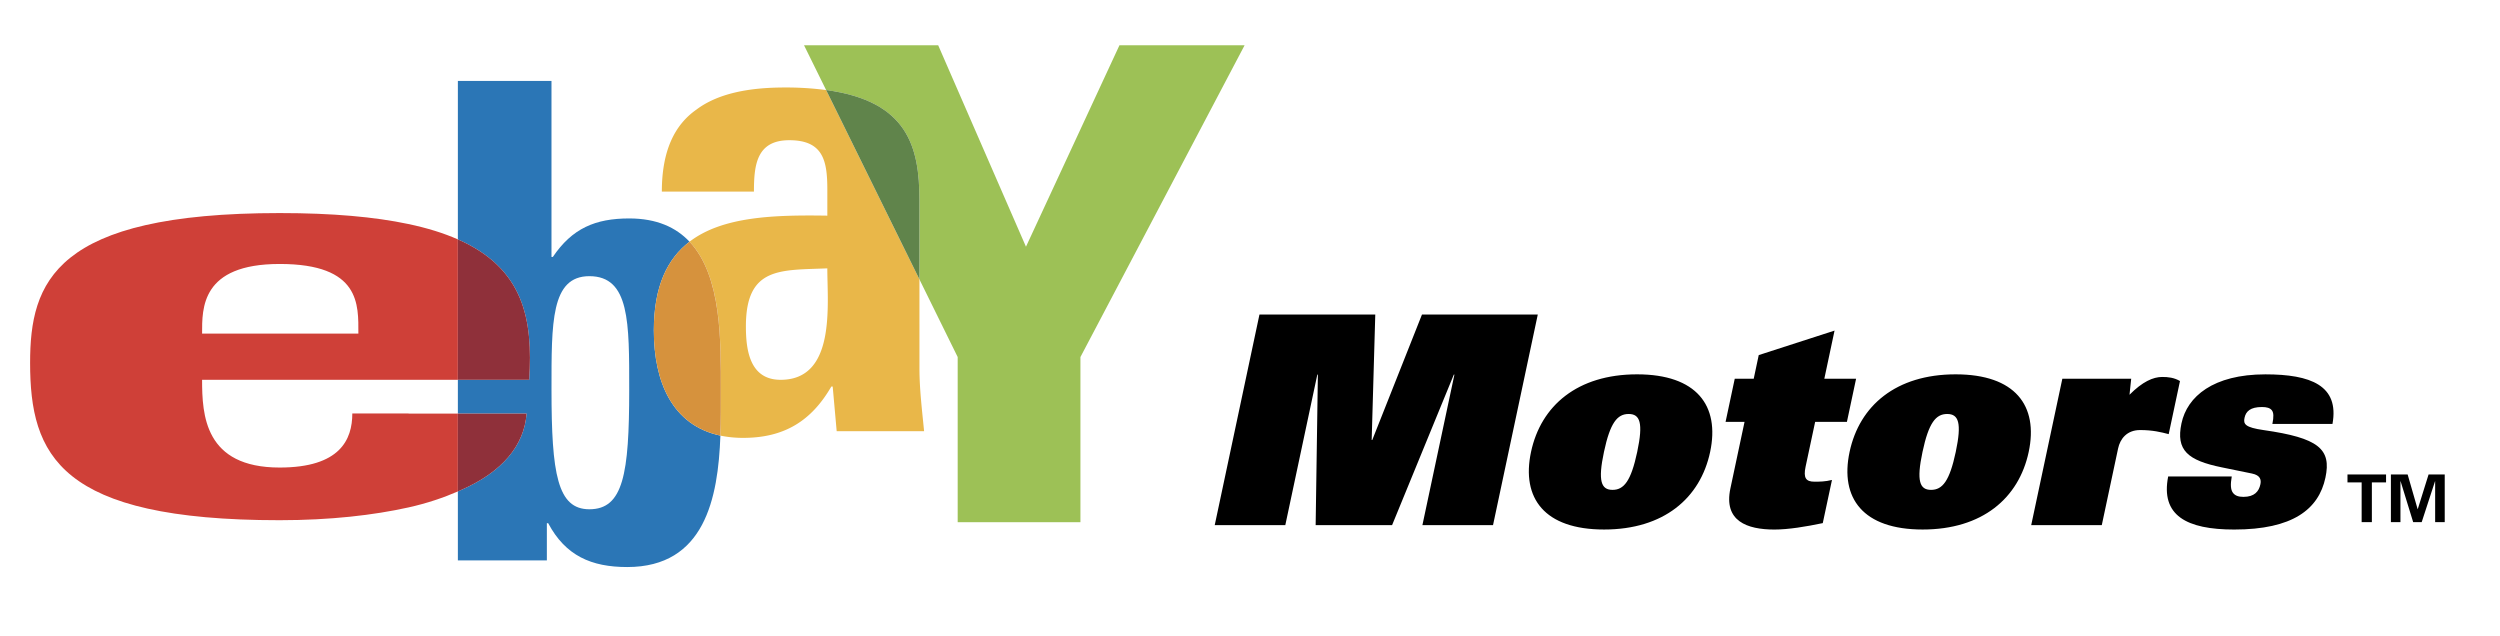
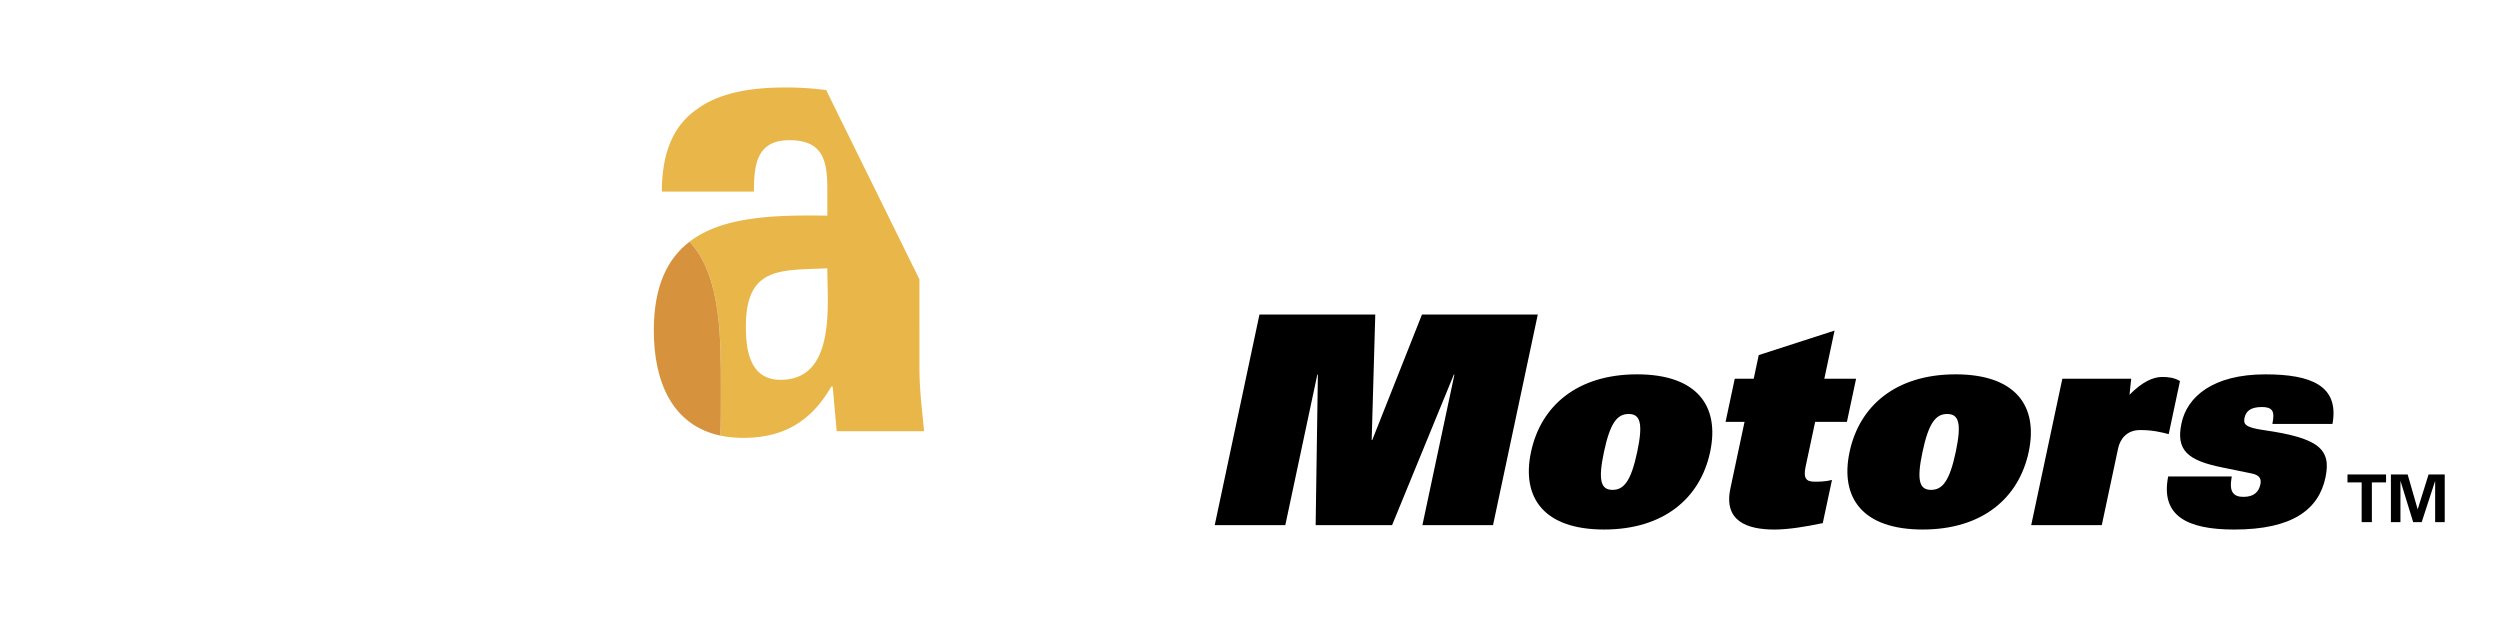
<svg xmlns="http://www.w3.org/2000/svg" viewBox="6.313 74.095 181.962 46.261" style="max-height: 500px" width="181.962" height="46.261">
  <g clip-rule="evenodd" fill-rule="evenodd">
    <path d="M0 0h192.756v192.756H0V0z" fill="#fff" />
-     <path fill="#9dc156" d="M87.793 77.388l-6.805 14.665-6.39-14.665h-9.764l1.608 3.261c5.94.803 6.791 4.138 6.791 8.023v5.756l2.785 5.654v12.022h8.934v-12.022l11.95-22.694h-9.109z" />
    <path fill="#e9b749" d="M63.42 80.463c-2.623 0-4.856.438-6.41 1.603-1.605 1.119-2.525 3.013-2.525 5.976h6.703c0-1.942.194-3.742 2.573-3.742 2.477 0 2.769 1.507 2.769 3.596v1.895c-3.827-.058-7.617.044-10.03 1.897 2.373 2.519 2.279 7.336 2.279 10.824 0 1.011.01 2.138-.032 3.29a8.198 8.198 0 0 0 1.663.163c2.962 0 4.956-1.214 6.412-3.738h.098l.291 3.253h6.362c-.146-1.505-.338-3.06-.338-4.566V94.43l-6.791-13.78a22.334 22.334 0 0 0-3.024-.187zm-.29 21.276c-2.235 0-2.527-2.137-2.527-3.887 0-4.371 2.527-4.079 5.926-4.225 0 2.672.633 8.112-3.399 8.112z" />
-     <path fill="#60844b" d="M66.443 80.648l6.791 13.78v-5.756c0-3.886-.851-7.221-6.791-8.024z" />
-     <path fill="#2b76b6" d="M53.901 98.146c0-3.235.998-5.232 2.599-6.458-.982-1.042-2.382-1.694-4.39-1.694-2.465 0-4.155.724-5.558 2.803h-.099V79.986h-6.814v11.532c4.814 2.123 5.471 5.833 5.19 10.219h-5.19v2.461h5.002c-.176 2.322-1.763 4.239-4.762 5.56l-.24.104v5.021h6.477v-2.707h.097c1.258 2.369 3.143 3.191 5.752 3.191 5.636 0 6.616-4.996 6.782-9.567-3.512-.744-4.846-3.921-4.846-7.654zm-1.791 4.317c0 6.137-.434 8.699-2.901 8.699-2.319 0-2.755-2.562-2.755-8.699 0-4.882-.048-8.267 2.755-8.267 2.949 0 2.901 3.385 2.901 8.267z" />
    <path fill="#d6923d" d="M58.779 102.511c0-3.487.094-8.305-2.279-10.824-1.601 1.226-2.599 3.223-2.599 6.458 0 3.733 1.334 6.91 4.846 7.655.042-1.152.032-2.279.032-3.289z" />
-     <path fill="#cf4038" d="M36.086 104.198l-.077-.009h-4.053c0 1.894-.883 3.936-5.29 3.936-5.466 0-5.644-3.833-5.644-6.388h18.617V91.519c-1.014-.448-2.212-.828-3.629-1.124-2.431-.512-5.488-.792-9.343-.792-16.4 0-18.163 5.024-18.163 10.9 0 6.728 2.114 11.455 18.163 11.455 3.691 0 6.849-.368 9.381-.931 1.353-.3 2.573-.719 3.591-1.164v-5.664h-3.553v-.001zm-9.419-10.89c5.906 0 5.73 2.979 5.73 5.066H21.022c0-1.831-.085-5.066 5.645-5.066z" />
-     <path fill="#8f303a" d="M44.641 104.198h-5.002v5.664c.081-.034.163-.07.24-.104 2.999-1.32 4.586-3.237 4.762-5.56zM44.83 101.737c.28-4.386-.376-8.096-5.19-10.219v10.219h5.19z" />
    <path d="M112.172 101.362h-.043l-4.494 10.956h-5.563l.162-10.956h-.041l-2.33 10.956h-5.137l3.256-15.329h8.43l-.262 9.13h.043l3.618-9.13h8.429l-3.258 15.329h-5.14l2.33-10.956zM123.057 106.989c.451-2.123.969-2.762 1.797-2.762s1.074.639.623 2.762c-.451 2.122-.969 2.761-1.795 2.761-.828 0-1.077-.639-.625-2.761zm-5.309 0c-.717 3.375.986 5.647 5.318 5.647s7.002-2.272 7.719-5.647c.717-3.376-.986-5.648-5.318-5.648-4.33 0-7 2.272-7.719 5.648zM133.289 104.802h-1.381l.668-3.141h1.381l.365-1.721 5.518-1.783-.744 3.504h2.312l-.668 3.141h-2.312l-.697 3.27c-.17.809.025 1.082.641 1.082.361 0 .787 0 1.281-.126l-.67 3.142c-1.223.256-2.498.468-3.518.468-1.996 0-3.711-.615-3.205-2.993l1.029-4.843zM146.242 106.989c.451-2.123.969-2.762 1.797-2.762s1.074.639.623 2.762c-.451 2.122-.967 2.761-1.797 2.761-.828 0-1.074-.639-.623-2.761zm-5.308 0c-.717 3.375.986 5.647 5.318 5.647s7-2.272 7.719-5.647c.719-3.376-.986-5.648-5.318-5.648s-7.001 2.272-7.719 5.648zM156.42 101.661h5.012l-.123 1.166c.947-.954 1.721-1.295 2.377-1.295.426 0 .863.042 1.297.297l-.822 3.865c-.562-.147-1.166-.298-2.08-.298-.977 0-1.457.658-1.602 1.338l-1.188 5.584h-5.137l2.266-10.657zM171.707 104.952c.111-.532.092-.83-.041-.998-.135-.17-.377-.234-.715-.234-.85 0-1.172.318-1.271.786-.102.466.062.7 1.381.891 4.018.574 4.953 1.38 4.508 3.461-.492 2.315-2.395 3.779-6.641 3.779-3.463 0-5.367-1.019-4.805-3.863h4.627c-.104.595-.076.954.072 1.167.16.233.42.318.781.318.805 0 1.125-.403 1.232-.913.068-.318.014-.658-.617-.786-.305-.062-.691-.148-2.178-.446-2.502-.508-3.365-1.25-2.949-3.205.414-1.953 2.309-3.567 6.109-3.567 3.291 0 5.393.807 4.881 3.611h-4.374v-.001zM177.174 109.206h1.031v2.891h.744v-2.891h1.033v-.576h-2.808v.576zM182.576 112.097h-.621l-.916-2.977-.01.008v2.969h-.695v-3.467h1.219l.726 2.52h.01l.787-2.52h1.176v3.467h-.697v-2.969l-.008-.008-.971 2.977z" />
  </g>
</svg>